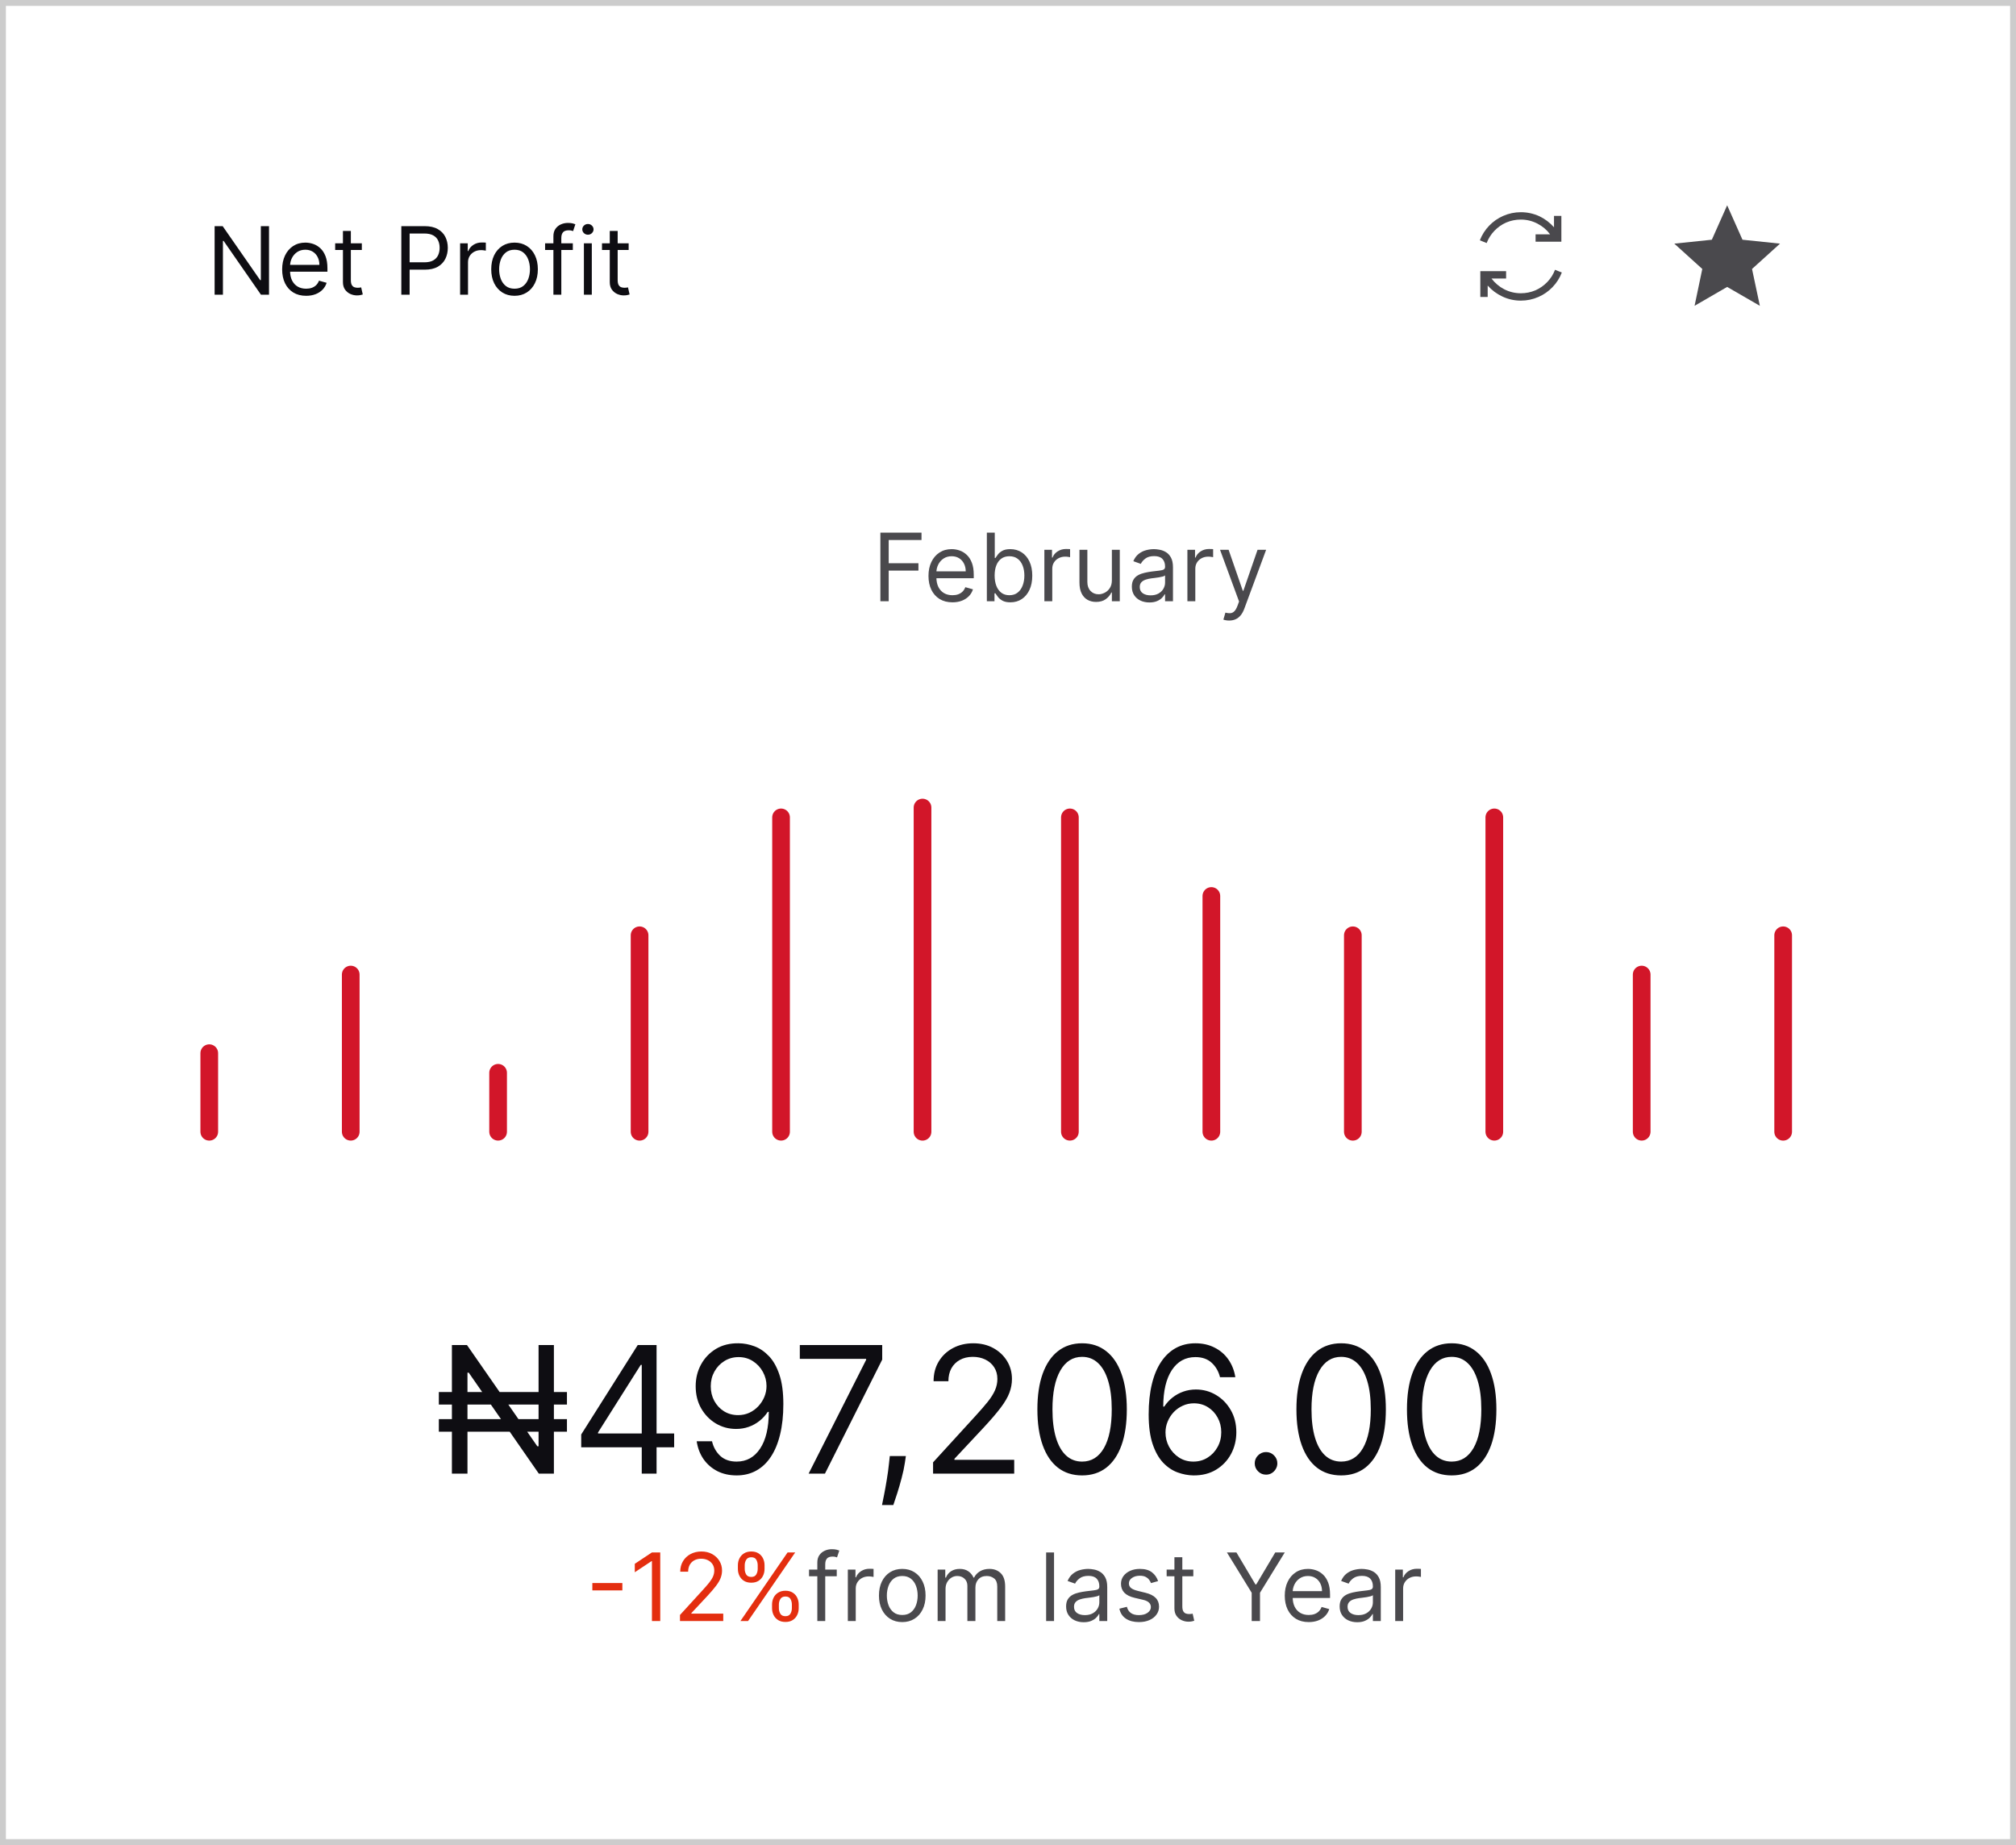
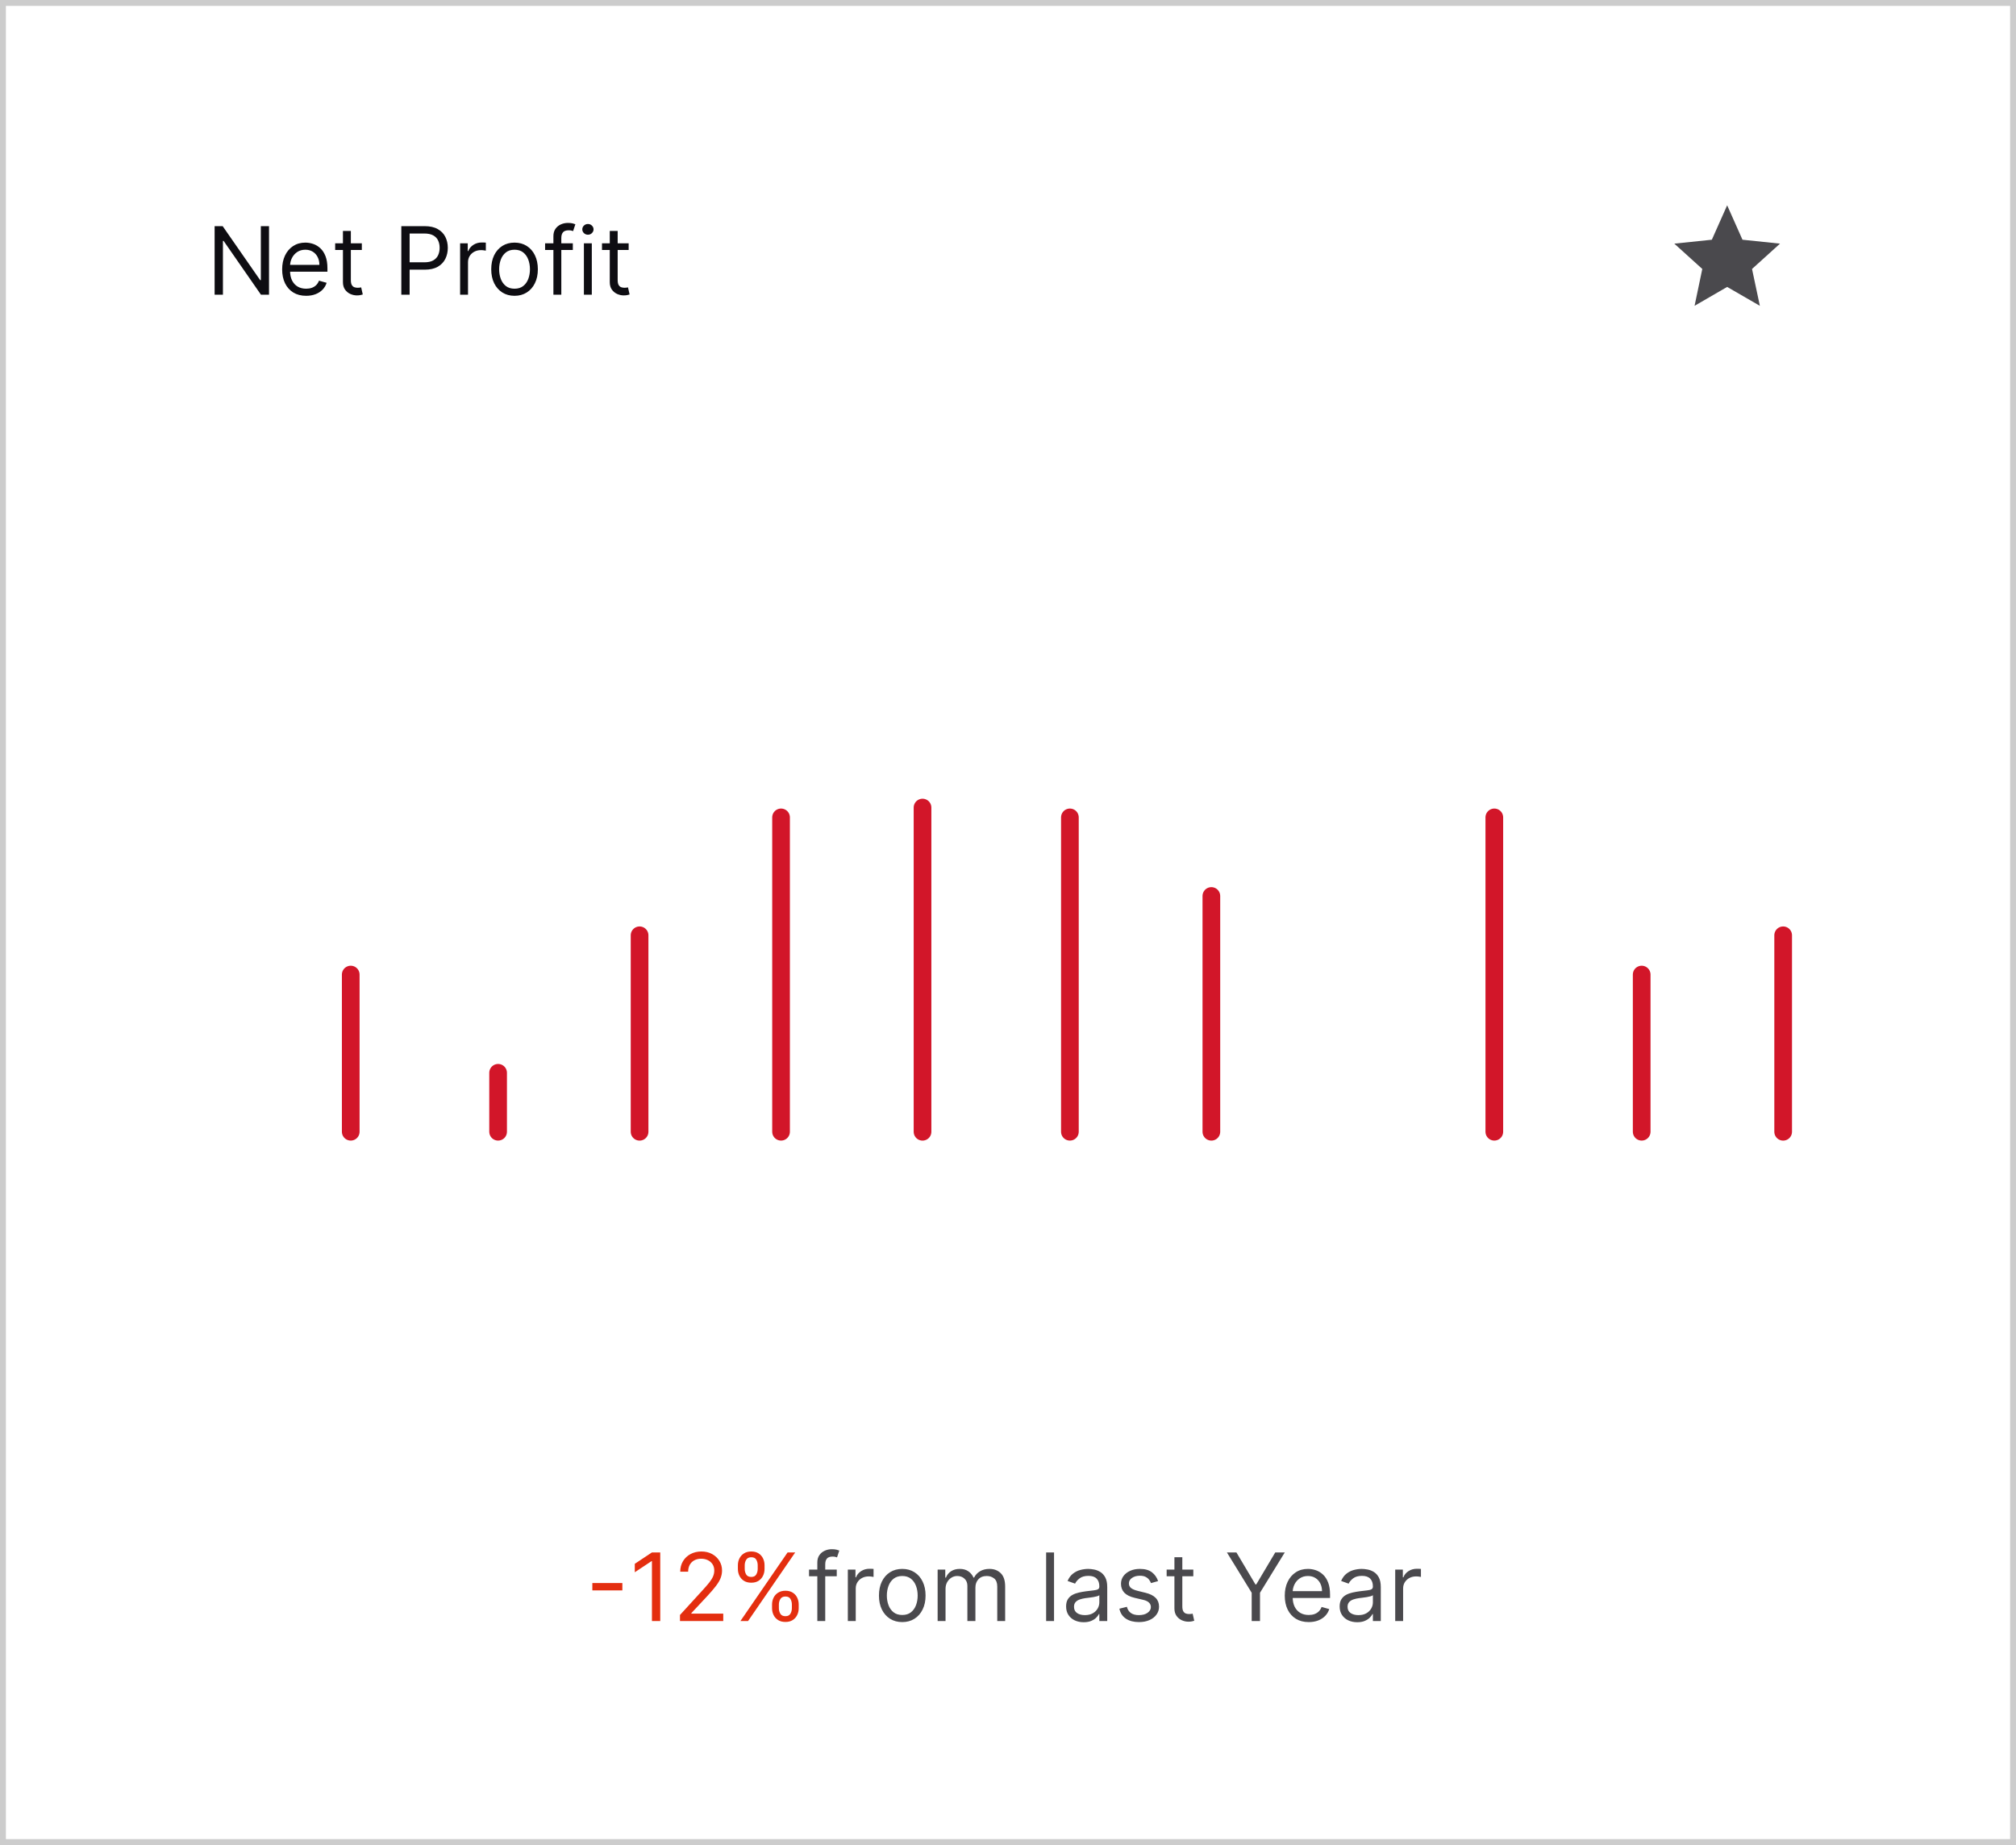
<svg xmlns="http://www.w3.org/2000/svg" width="342" height="313" viewBox="0 0 342 313" fill="none">
  <rect width="342" height="313" fill="white" />
  <rect x="0.5" y="0.5" width="341" height="312" stroke="black" stroke-opacity="0.2" />
  <path d="M45.636 38.364V50H44.273L37.932 40.864H37.818V50H36.409V38.364H37.773L44.136 47.523H44.25V38.364H45.636ZM51.933 50.182C51.092 50.182 50.367 49.996 49.757 49.625C49.151 49.25 48.683 48.727 48.354 48.057C48.028 47.383 47.865 46.599 47.865 45.705C47.865 44.811 48.028 44.023 48.354 43.341C48.683 42.655 49.142 42.121 49.729 41.739C50.32 41.352 51.009 41.159 51.797 41.159C52.251 41.159 52.7 41.235 53.144 41.386C53.587 41.538 53.99 41.784 54.354 42.125C54.717 42.462 55.007 42.909 55.223 43.466C55.439 44.023 55.547 44.708 55.547 45.523V46.091H48.82V44.932H54.183C54.183 44.439 54.085 44 53.888 43.614C53.695 43.227 53.418 42.922 53.058 42.699C52.702 42.475 52.282 42.364 51.797 42.364C51.263 42.364 50.801 42.496 50.41 42.761C50.024 43.023 49.727 43.364 49.519 43.784C49.31 44.205 49.206 44.655 49.206 45.136V45.909C49.206 46.568 49.32 47.127 49.547 47.585C49.778 48.04 50.098 48.386 50.507 48.625C50.916 48.86 51.392 48.977 51.933 48.977C52.285 48.977 52.604 48.928 52.888 48.83C53.176 48.727 53.424 48.576 53.632 48.375C53.84 48.17 54.001 47.917 54.115 47.614L55.41 47.977C55.274 48.417 55.045 48.803 54.723 49.136C54.401 49.466 54.003 49.724 53.53 49.909C53.056 50.091 52.524 50.182 51.933 50.182ZM61.382 41.273V42.409H56.859V41.273H61.382ZM58.178 39.182H59.519V47.5C59.519 47.879 59.573 48.163 59.683 48.352C59.797 48.538 59.941 48.663 60.115 48.727C60.293 48.788 60.481 48.818 60.678 48.818C60.825 48.818 60.947 48.811 61.041 48.795C61.136 48.776 61.212 48.761 61.269 48.75L61.541 49.955C61.45 49.989 61.323 50.023 61.16 50.057C60.998 50.095 60.791 50.114 60.541 50.114C60.162 50.114 59.791 50.032 59.428 49.869C59.068 49.706 58.769 49.458 58.53 49.125C58.295 48.792 58.178 48.371 58.178 47.864V39.182ZM68.081 50V38.364H72.013C72.926 38.364 73.672 38.528 74.251 38.858C74.835 39.184 75.267 39.625 75.547 40.182C75.827 40.739 75.967 41.36 75.967 42.045C75.967 42.731 75.827 43.354 75.547 43.915C75.27 44.475 74.842 44.922 74.263 45.256C73.683 45.585 72.941 45.75 72.035 45.75H69.217V44.5H71.99C72.615 44.5 73.117 44.392 73.496 44.176C73.874 43.96 74.149 43.669 74.32 43.301C74.494 42.93 74.581 42.511 74.581 42.045C74.581 41.58 74.494 41.163 74.32 40.795C74.149 40.428 73.873 40.14 73.49 39.932C73.108 39.72 72.6 39.614 71.967 39.614H69.49V50H68.081ZM78.055 50V41.273H79.351V42.591H79.442C79.601 42.159 79.889 41.809 80.305 41.54C80.722 41.271 81.192 41.136 81.715 41.136C81.813 41.136 81.936 41.138 82.084 41.142C82.231 41.146 82.343 41.151 82.419 41.159V42.523C82.374 42.511 82.269 42.494 82.106 42.472C81.947 42.445 81.779 42.432 81.601 42.432C81.177 42.432 80.798 42.521 80.465 42.699C80.135 42.873 79.874 43.115 79.68 43.426C79.491 43.733 79.396 44.083 79.396 44.477V50H78.055ZM87.288 50.182C86.501 50.182 85.809 49.994 85.215 49.619C84.624 49.244 84.162 48.72 83.828 48.045C83.499 47.371 83.334 46.583 83.334 45.682C83.334 44.773 83.499 43.979 83.828 43.301C84.162 42.623 84.624 42.097 85.215 41.722C85.809 41.347 86.501 41.159 87.288 41.159C88.076 41.159 88.766 41.347 89.356 41.722C89.951 42.097 90.413 42.623 90.743 43.301C91.076 43.979 91.243 44.773 91.243 45.682C91.243 46.583 91.076 47.371 90.743 48.045C90.413 48.72 89.951 49.244 89.356 49.619C88.766 49.994 88.076 50.182 87.288 50.182ZM87.288 48.977C87.887 48.977 88.379 48.824 88.766 48.517C89.152 48.21 89.438 47.807 89.624 47.307C89.809 46.807 89.902 46.265 89.902 45.682C89.902 45.099 89.809 44.555 89.624 44.051C89.438 43.547 89.152 43.14 88.766 42.83C88.379 42.519 87.887 42.364 87.288 42.364C86.69 42.364 86.197 42.519 85.811 42.83C85.425 43.14 85.139 43.547 84.953 44.051C84.767 44.555 84.675 45.099 84.675 45.682C84.675 46.265 84.767 46.807 84.953 47.307C85.139 47.807 85.425 48.21 85.811 48.517C86.197 48.824 86.69 48.977 87.288 48.977ZM97.176 41.273V42.409H92.472V41.273H97.176ZM93.881 50V40.068C93.881 39.568 93.998 39.151 94.233 38.818C94.468 38.485 94.773 38.235 95.148 38.068C95.523 37.901 95.919 37.818 96.335 37.818C96.665 37.818 96.934 37.845 97.142 37.898C97.35 37.951 97.506 38 97.608 38.045L97.222 39.205C97.153 39.182 97.059 39.153 96.938 39.119C96.82 39.085 96.665 39.068 96.472 39.068C96.028 39.068 95.708 39.18 95.511 39.403C95.318 39.627 95.222 39.955 95.222 40.386V50H93.881ZM99.055 50V41.273H100.396V50H99.055ZM99.737 39.818C99.476 39.818 99.251 39.729 99.061 39.551C98.876 39.373 98.783 39.159 98.783 38.909C98.783 38.659 98.876 38.445 99.061 38.267C99.251 38.089 99.476 38 99.737 38C99.999 38 100.222 38.089 100.408 38.267C100.597 38.445 100.692 38.659 100.692 38.909C100.692 39.159 100.597 39.373 100.408 39.551C100.222 39.729 99.999 39.818 99.737 39.818ZM106.648 41.273V42.409H102.125V41.273H106.648ZM103.443 39.182H104.784V47.5C104.784 47.879 104.839 48.163 104.949 48.352C105.063 48.538 105.206 48.663 105.381 48.727C105.559 48.788 105.746 48.818 105.943 48.818C106.091 48.818 106.212 48.811 106.307 48.795C106.402 48.776 106.477 48.761 106.534 48.75L106.807 49.955C106.716 49.989 106.589 50.023 106.426 50.057C106.263 50.095 106.057 50.114 105.807 50.114C105.428 50.114 105.057 50.032 104.693 49.869C104.333 49.706 104.034 49.458 103.795 49.125C103.561 48.792 103.443 48.371 103.443 47.864V39.182Z" fill="#0E0D12" />
-   <path d="M258 36C256.958 36 255.962 36.208 255.012 36.625C254.113 37.016 253.319 37.569 252.629 38.285C251.939 39.001 251.411 39.828 251.047 40.766L252.199 41.234C252.499 40.453 252.935 39.763 253.508 39.164C254.081 38.565 254.745 38.096 255.5 37.758C256.294 37.419 257.128 37.25 258 37.25C258.99 37.25 259.927 37.478 260.812 37.934C261.672 38.376 262.388 38.982 262.961 39.75H260.5V41H264.875V36.625H263.625V38.559C262.922 37.764 262.095 37.139 261.145 36.684C260.142 36.228 259.094 36 258 36ZM263.801 45.766C263.501 46.547 263.065 47.237 262.492 47.836C261.919 48.435 261.255 48.904 260.5 49.242C259.706 49.581 258.872 49.75 258 49.75C256.997 49.75 256.053 49.522 255.168 49.066C254.322 48.624 253.605 48.018 253.02 47.25H255.5V46H251.125V50.375H252.375V48.441C253.078 49.236 253.905 49.854 254.855 50.297C255.845 50.766 256.893 51 258 51C259.042 51 260.038 50.792 260.988 50.375C261.887 49.984 262.681 49.431 263.371 48.715C264.061 47.999 264.589 47.172 264.953 46.234L263.801 45.766Z" fill="#4A494D" />
  <path d="M301.965 41.332L295.598 40.668L293 34.828L290.402 40.668L284.035 41.332L288.781 45.629L287.473 51.879L293 48.676L298.547 51.879L297.219 45.629L301.965 41.332Z" fill="#4A494D" />
-   <path d="M96.18 236.151V238.281H74.447V236.151H96.18ZM96.18 240.753V242.884H74.447V240.753H96.18ZM93.965 228.182V250H91.408L79.519 232.869H79.305V250H76.663V228.182H79.22L91.152 245.355H91.365V228.182H93.965ZM98.599 245.526V243.352L108.187 228.182H109.763V231.548H108.698L101.454 243.011V243.182H114.366V245.526H98.599ZM108.869 250V244.865V243.853V228.182H111.383V250H108.869ZM125.304 227.884C126.199 227.891 127.094 228.061 127.989 228.395C128.884 228.729 129.7 229.283 130.439 230.057C131.178 230.824 131.771 231.871 132.218 233.2C132.666 234.528 132.889 236.193 132.889 238.196C132.889 240.135 132.705 241.857 132.335 243.363C131.973 244.862 131.448 246.126 130.759 247.156C130.077 248.185 129.246 248.967 128.266 249.499C127.293 250.032 126.192 250.298 124.963 250.298C123.742 250.298 122.651 250.057 121.693 249.574C120.741 249.084 119.96 248.406 119.349 247.539C118.745 246.665 118.358 245.653 118.188 244.503H120.787C121.021 245.504 121.487 246.332 122.183 246.985C122.886 247.631 123.813 247.955 124.963 247.955C126.646 247.955 127.975 247.219 128.948 245.749C129.928 244.279 130.418 242.202 130.418 239.517H130.247C129.85 240.114 129.377 240.629 128.83 241.062C128.284 241.495 127.676 241.829 127.009 242.063C126.341 242.298 125.631 242.415 124.878 242.415C123.628 242.415 122.481 242.106 121.437 241.488C120.4 240.863 119.569 240.007 118.944 238.92C118.326 237.827 118.017 236.577 118.017 235.17C118.017 233.835 118.316 232.614 118.912 231.506C119.516 230.391 120.361 229.503 121.448 228.842C122.541 228.182 123.827 227.862 125.304 227.884ZM125.304 230.227C124.409 230.227 123.603 230.451 122.886 230.898C122.176 231.339 121.611 231.935 121.192 232.688C120.78 233.434 120.574 234.261 120.574 235.17C120.574 236.08 120.773 236.907 121.171 237.653C121.575 238.391 122.126 238.981 122.822 239.421C123.525 239.854 124.324 240.071 125.219 240.071C125.894 240.071 126.522 239.94 127.105 239.677C127.687 239.407 128.195 239.041 128.628 238.58C129.068 238.111 129.413 237.582 129.661 236.992C129.91 236.396 130.034 235.774 130.034 235.128C130.034 234.276 129.828 233.477 129.416 232.731C129.012 231.985 128.45 231.381 127.733 230.92C127.023 230.458 126.213 230.227 125.304 230.227ZM137.175 250L146.933 230.696V230.526H135.683V228.182H149.661V230.653L139.945 250H137.175ZM153.674 247.017L153.504 248.168C153.383 248.977 153.198 249.844 152.95 250.767C152.708 251.69 152.456 252.56 152.193 253.377C151.931 254.194 151.714 254.844 151.544 255.327H149.626C149.718 254.872 149.839 254.272 149.988 253.526C150.137 252.781 150.286 251.946 150.436 251.023C150.592 250.107 150.72 249.169 150.819 248.21L150.947 247.017H153.674ZM158.29 250V248.082L165.491 240.199C166.337 239.276 167.033 238.473 167.58 237.791C168.126 237.102 168.531 236.456 168.794 235.852C169.064 235.241 169.199 234.602 169.199 233.935C169.199 233.168 169.014 232.504 168.645 231.942C168.283 231.381 167.786 230.948 167.153 230.643C166.521 230.337 165.811 230.185 165.023 230.185C164.185 230.185 163.453 230.359 162.828 230.707C162.21 231.048 161.731 231.527 161.39 232.145C161.056 232.763 160.889 233.487 160.889 234.318H158.375C158.375 233.04 158.67 231.918 159.259 230.952C159.849 229.986 160.651 229.233 161.667 228.693C162.69 228.153 163.837 227.884 165.108 227.884C166.386 227.884 167.519 228.153 168.506 228.693C169.494 229.233 170.268 229.961 170.829 230.877C171.39 231.793 171.67 232.812 171.67 233.935C171.67 234.737 171.525 235.522 171.234 236.289C170.95 237.049 170.452 237.898 169.742 238.835C169.039 239.766 168.062 240.902 166.812 242.244L161.912 247.486V247.656H172.054V250H158.29ZM183.57 250.298C181.965 250.298 180.598 249.862 179.469 248.988C178.339 248.107 177.477 246.832 176.88 245.163C176.283 243.487 175.985 241.463 175.985 239.091C175.985 236.733 176.283 234.719 176.88 233.05C177.484 231.374 178.35 230.096 179.479 229.215C180.616 228.327 181.979 227.884 183.57 227.884C185.161 227.884 186.521 228.327 187.651 229.215C188.787 230.096 189.653 231.374 190.25 233.05C190.854 234.719 191.156 236.733 191.156 239.091C191.156 241.463 190.857 243.487 190.261 245.163C189.664 246.832 188.801 248.107 187.672 248.988C186.543 249.862 185.175 250.298 183.57 250.298ZM183.57 247.955C185.161 247.955 186.397 247.187 187.278 245.653C188.158 244.119 188.599 241.932 188.599 239.091C188.599 237.202 188.396 235.593 187.991 234.265C187.594 232.937 187.018 231.925 186.266 231.229C185.52 230.533 184.621 230.185 183.57 230.185C181.994 230.185 180.761 230.962 179.874 232.518C178.986 234.066 178.542 236.257 178.542 239.091C178.542 240.98 178.741 242.585 179.138 243.906C179.536 245.227 180.108 246.232 180.854 246.921C181.607 247.61 182.512 247.955 183.57 247.955ZM202.448 250.298C201.553 250.284 200.658 250.114 199.763 249.787C198.869 249.46 198.052 248.91 197.313 248.136C196.575 247.354 195.982 246.3 195.534 244.972C195.087 243.636 194.863 241.96 194.863 239.943C194.863 238.011 195.044 236.3 195.406 234.808C195.768 233.31 196.294 232.049 196.983 231.026C197.672 229.996 198.503 229.215 199.476 228.683C200.456 228.15 201.56 227.884 202.789 227.884C204.011 227.884 205.097 228.129 206.049 228.619C207.008 229.102 207.789 229.776 208.393 230.643C208.996 231.509 209.387 232.507 209.565 233.636H206.965C206.724 232.656 206.255 231.843 205.559 231.197C204.863 230.55 203.94 230.227 202.789 230.227C201.099 230.227 199.767 230.962 198.794 232.433C197.828 233.903 197.342 235.966 197.335 238.622H197.505C197.903 238.018 198.375 237.504 198.922 237.077C199.476 236.644 200.087 236.31 200.754 236.076C201.422 235.842 202.129 235.724 202.874 235.724C204.124 235.724 205.268 236.037 206.305 236.662C207.342 237.28 208.173 238.136 208.798 239.229C209.423 240.316 209.735 241.562 209.735 242.969C209.735 244.318 209.433 245.554 208.83 246.676C208.226 247.791 207.377 248.679 206.283 249.339C205.197 249.993 203.918 250.312 202.448 250.298ZM202.448 247.955C203.343 247.955 204.146 247.731 204.856 247.283C205.573 246.836 206.138 246.236 206.55 245.483C206.969 244.73 207.178 243.892 207.178 242.969C207.178 242.067 206.976 241.246 206.571 240.508C206.173 239.762 205.623 239.169 204.92 238.729C204.224 238.288 203.428 238.068 202.533 238.068C201.859 238.068 201.23 238.203 200.648 238.473C200.065 238.736 199.554 239.098 199.114 239.56C198.68 240.021 198.339 240.55 198.091 241.147C197.842 241.737 197.718 242.358 197.718 243.011C197.718 243.878 197.92 244.687 198.325 245.44C198.737 246.193 199.298 246.8 200.009 247.262C200.726 247.724 201.539 247.955 202.448 247.955ZM214.774 250.17C214.249 250.17 213.798 249.982 213.421 249.606C213.045 249.229 212.857 248.778 212.857 248.253C212.857 247.727 213.045 247.276 213.421 246.9C213.798 246.523 214.249 246.335 214.774 246.335C215.3 246.335 215.751 246.523 216.127 246.9C216.504 247.276 216.692 247.727 216.692 248.253C216.692 248.601 216.603 248.92 216.425 249.212C216.255 249.503 216.024 249.737 215.733 249.915C215.449 250.085 215.129 250.17 214.774 250.17ZM227.516 250.298C225.911 250.298 224.543 249.862 223.414 248.988C222.285 248.107 221.422 246.832 220.825 245.163C220.229 243.487 219.93 241.463 219.93 239.091C219.93 236.733 220.229 234.719 220.825 233.05C221.429 231.374 222.295 230.096 223.425 229.215C224.561 228.327 225.925 227.884 227.516 227.884C229.107 227.884 230.467 228.327 231.596 229.215C232.732 230.096 233.599 231.374 234.195 233.05C234.799 234.719 235.101 236.733 235.101 239.091C235.101 241.463 234.803 243.487 234.206 245.163C233.609 246.832 232.746 248.107 231.617 248.988C230.488 249.862 229.121 250.298 227.516 250.298ZM227.516 247.955C229.107 247.955 230.342 247.187 231.223 245.653C232.104 244.119 232.544 241.932 232.544 239.091C232.544 237.202 232.342 235.593 231.937 234.265C231.539 232.937 230.964 231.925 230.211 231.229C229.465 230.533 228.567 230.185 227.516 230.185C225.939 230.185 224.707 230.962 223.819 232.518C222.931 234.066 222.487 236.257 222.487 239.091C222.487 240.98 222.686 242.585 223.084 243.906C223.482 245.227 224.053 246.232 224.799 246.921C225.552 247.61 226.457 247.955 227.516 247.955ZM246.266 250.298C244.661 250.298 243.293 249.862 242.164 248.988C241.035 248.107 240.172 246.832 239.575 245.163C238.979 243.487 238.68 241.463 238.68 239.091C238.68 236.733 238.979 234.719 239.575 233.05C240.179 231.374 241.045 230.096 242.175 229.215C243.311 228.327 244.675 227.884 246.266 227.884C247.857 227.884 249.217 228.327 250.346 229.215C251.482 230.096 252.349 231.374 252.945 233.05C253.549 234.719 253.851 236.733 253.851 239.091C253.851 241.463 253.553 243.487 252.956 245.163C252.359 246.832 251.496 248.107 250.367 248.988C249.238 249.862 247.871 250.298 246.266 250.298ZM246.266 247.955C247.857 247.955 249.092 247.187 249.973 245.653C250.854 244.119 251.294 241.932 251.294 239.091C251.294 237.202 251.092 235.593 250.687 234.265C250.289 232.937 249.714 231.925 248.961 231.229C248.215 230.533 247.317 230.185 246.266 230.185C244.689 230.185 243.457 230.962 242.569 232.518C241.681 234.066 241.237 236.257 241.237 239.091C241.237 240.98 241.436 242.585 241.834 243.906C242.232 245.227 242.803 246.232 243.549 246.921C244.302 247.61 245.207 247.955 246.266 247.955Z" fill="#0E0D12" />
  <path d="M105.579 268.557V269.807H100.488V268.557H105.579ZM112.006 263.364V275H110.597V264.841H110.529L107.688 266.727V265.295L110.597 263.364H112.006ZM115.353 275V273.977L119.194 269.773C119.645 269.28 120.016 268.852 120.308 268.489C120.599 268.121 120.815 267.777 120.955 267.455C121.099 267.129 121.171 266.788 121.171 266.432C121.171 266.023 121.073 265.669 120.876 265.369C120.683 265.07 120.417 264.839 120.08 264.676C119.743 264.513 119.364 264.432 118.944 264.432C118.497 264.432 118.107 264.525 117.773 264.71C117.444 264.892 117.188 265.148 117.006 265.477C116.828 265.807 116.739 266.193 116.739 266.636H115.398C115.398 265.955 115.556 265.356 115.87 264.841C116.184 264.326 116.612 263.924 117.154 263.636C117.7 263.348 118.311 263.205 118.989 263.205C119.671 263.205 120.275 263.348 120.802 263.636C121.328 263.924 121.741 264.312 122.04 264.801C122.34 265.29 122.489 265.833 122.489 266.432C122.489 266.86 122.412 267.278 122.256 267.688C122.105 268.093 121.84 268.545 121.461 269.045C121.086 269.542 120.565 270.148 119.898 270.864L117.285 273.659V273.75H122.694V275H115.353ZM130.972 272.818V272.205C130.972 271.78 131.059 271.392 131.234 271.04C131.412 270.684 131.669 270.4 132.006 270.188C132.347 269.972 132.76 269.864 133.245 269.864C133.737 269.864 134.15 269.972 134.484 270.188C134.817 270.4 135.069 270.684 135.239 271.04C135.41 271.392 135.495 271.78 135.495 272.205V272.818C135.495 273.242 135.408 273.633 135.234 273.989C135.063 274.341 134.809 274.625 134.472 274.841C134.139 275.053 133.73 275.159 133.245 275.159C132.753 275.159 132.338 275.053 132.001 274.841C131.664 274.625 131.408 274.341 131.234 273.989C131.059 273.633 130.972 273.242 130.972 272.818ZM132.131 272.205V272.818C132.131 273.17 132.215 273.487 132.381 273.767C132.548 274.044 132.836 274.182 133.245 274.182C133.643 274.182 133.923 274.044 134.086 273.767C134.253 273.487 134.336 273.17 134.336 272.818V272.205C134.336 271.852 134.256 271.538 134.097 271.261C133.938 270.981 133.654 270.841 133.245 270.841C132.847 270.841 132.561 270.981 132.387 271.261C132.217 271.538 132.131 271.852 132.131 272.205ZM125.177 266.159V265.545C125.177 265.121 125.264 264.733 125.438 264.381C125.616 264.025 125.874 263.741 126.211 263.528C126.552 263.312 126.965 263.205 127.45 263.205C127.942 263.205 128.355 263.312 128.688 263.528C129.022 263.741 129.273 264.025 129.444 264.381C129.614 264.733 129.7 265.121 129.7 265.545V266.159C129.7 266.583 129.612 266.973 129.438 267.33C129.268 267.682 129.014 267.966 128.677 268.182C128.344 268.394 127.934 268.5 127.45 268.5C126.957 268.5 126.542 268.394 126.205 268.182C125.868 267.966 125.612 267.682 125.438 267.33C125.264 266.973 125.177 266.583 125.177 266.159ZM126.336 265.545V266.159C126.336 266.511 126.419 266.828 126.586 267.108C126.753 267.384 127.04 267.523 127.45 267.523C127.847 267.523 128.128 267.384 128.29 267.108C128.457 266.828 128.54 266.511 128.54 266.159V265.545C128.54 265.193 128.461 264.879 128.302 264.602C128.143 264.322 127.859 264.182 127.45 264.182C127.052 264.182 126.766 264.322 126.592 264.602C126.421 264.879 126.336 265.193 126.336 265.545ZM125.609 275L133.609 263.364H134.904L126.904 275H125.609Z" fill="#E42E0F" />
  <path d="M141.95 266.273V267.409H137.245V266.273H141.95ZM138.654 275V265.068C138.654 264.568 138.772 264.152 139.006 263.818C139.241 263.485 139.546 263.235 139.921 263.068C140.296 262.902 140.692 262.818 141.109 262.818C141.438 262.818 141.707 262.845 141.915 262.898C142.124 262.951 142.279 263 142.381 263.045L141.995 264.205C141.927 264.182 141.832 264.153 141.711 264.119C141.594 264.085 141.438 264.068 141.245 264.068C140.802 264.068 140.482 264.18 140.285 264.403C140.092 264.627 139.995 264.955 139.995 265.386V275H138.654ZM143.829 275V266.273H145.124V267.591H145.215C145.374 267.159 145.662 266.809 146.079 266.54C146.496 266.271 146.965 266.136 147.488 266.136C147.586 266.136 147.71 266.138 147.857 266.142C148.005 266.146 148.117 266.152 148.192 266.159V267.523C148.147 267.511 148.043 267.494 147.88 267.472C147.721 267.445 147.552 267.432 147.374 267.432C146.95 267.432 146.571 267.521 146.238 267.699C145.908 267.873 145.647 268.116 145.454 268.426C145.264 268.733 145.17 269.083 145.17 269.477V275H143.829ZM153.062 275.182C152.274 275.182 151.583 274.994 150.988 274.619C150.397 274.244 149.935 273.72 149.602 273.045C149.272 272.371 149.107 271.583 149.107 270.682C149.107 269.773 149.272 268.979 149.602 268.301C149.935 267.623 150.397 267.097 150.988 266.722C151.583 266.347 152.274 266.159 153.062 266.159C153.85 266.159 154.539 266.347 155.13 266.722C155.725 267.097 156.187 267.623 156.516 268.301C156.85 268.979 157.016 269.773 157.016 270.682C157.016 271.583 156.85 272.371 156.516 273.045C156.187 273.72 155.725 274.244 155.13 274.619C154.539 274.994 153.85 275.182 153.062 275.182ZM153.062 273.977C153.66 273.977 154.153 273.824 154.539 273.517C154.925 273.21 155.211 272.807 155.397 272.307C155.583 271.807 155.675 271.265 155.675 270.682C155.675 270.098 155.583 269.555 155.397 269.051C155.211 268.547 154.925 268.14 154.539 267.83C154.153 267.519 153.66 267.364 153.062 267.364C152.463 267.364 151.971 267.519 151.585 267.83C151.198 268.14 150.912 268.547 150.727 269.051C150.541 269.555 150.448 270.098 150.448 270.682C150.448 271.265 150.541 271.807 150.727 272.307C150.912 272.807 151.198 273.21 151.585 273.517C151.971 273.824 152.463 273.977 153.062 273.977ZM159.063 275V266.273H160.359V267.636H160.472C160.654 267.17 160.948 266.809 161.353 266.551C161.758 266.29 162.245 266.159 162.813 266.159C163.389 266.159 163.868 266.29 164.251 266.551C164.637 266.809 164.938 267.17 165.154 267.636H165.245C165.469 267.186 165.804 266.828 166.251 266.562C166.698 266.294 167.234 266.159 167.859 266.159C168.639 266.159 169.277 266.403 169.773 266.892C170.27 267.377 170.518 268.133 170.518 269.159V275H169.177V269.159C169.177 268.515 169.001 268.055 168.648 267.778C168.296 267.502 167.881 267.364 167.404 267.364C166.79 267.364 166.315 267.549 165.978 267.92C165.641 268.288 165.472 268.754 165.472 269.318V275H164.109V269.023C164.109 268.527 163.948 268.127 163.626 267.824C163.304 267.517 162.889 267.364 162.381 267.364C162.033 267.364 161.707 267.456 161.404 267.642C161.105 267.828 160.862 268.085 160.677 268.415C160.495 268.741 160.404 269.117 160.404 269.545V275H159.063ZM178.81 263.364V275H177.469V263.364H178.81ZM183.835 275.205C183.281 275.205 182.78 275.1 182.329 274.892C181.878 274.68 181.52 274.375 181.255 273.977C180.99 273.576 180.857 273.091 180.857 272.523C180.857 272.023 180.956 271.617 181.153 271.307C181.35 270.992 181.613 270.746 181.942 270.568C182.272 270.39 182.636 270.258 183.033 270.17C183.435 270.08 183.838 270.008 184.244 269.955C184.774 269.886 185.204 269.835 185.533 269.801C185.867 269.763 186.109 269.701 186.261 269.614C186.416 269.527 186.494 269.375 186.494 269.159V269.114C186.494 268.553 186.34 268.117 186.033 267.807C185.73 267.496 185.27 267.341 184.653 267.341C184.013 267.341 183.511 267.481 183.147 267.761C182.783 268.042 182.528 268.341 182.38 268.659L181.107 268.205C181.335 267.674 181.638 267.261 182.016 266.966C182.399 266.667 182.816 266.458 183.266 266.341C183.721 266.22 184.168 266.159 184.607 266.159C184.888 266.159 185.21 266.193 185.573 266.261C185.941 266.326 186.295 266.46 186.636 266.665C186.98 266.869 187.266 267.178 187.494 267.591C187.721 268.004 187.835 268.557 187.835 269.25V275H186.494V273.818H186.425C186.335 274.008 186.183 274.21 185.971 274.426C185.759 274.642 185.477 274.826 185.124 274.977C184.772 275.129 184.342 275.205 183.835 275.205ZM184.039 274C184.569 274 185.016 273.896 185.38 273.688C185.747 273.479 186.024 273.21 186.21 272.881C186.399 272.551 186.494 272.205 186.494 271.841V270.614C186.437 270.682 186.312 270.744 186.119 270.801C185.929 270.854 185.71 270.902 185.46 270.943C185.213 270.981 184.973 271.015 184.738 271.045C184.507 271.072 184.319 271.095 184.175 271.114C183.827 271.159 183.501 271.233 183.198 271.335C182.899 271.434 182.656 271.583 182.471 271.784C182.289 271.981 182.198 272.25 182.198 272.591C182.198 273.057 182.371 273.409 182.715 273.648C183.064 273.883 183.505 274 184.039 274ZM196.464 268.227L195.259 268.568C195.183 268.367 195.072 268.172 194.924 267.983C194.78 267.79 194.583 267.631 194.333 267.506C194.083 267.381 193.763 267.318 193.373 267.318C192.839 267.318 192.394 267.441 192.038 267.688C191.685 267.93 191.509 268.239 191.509 268.614C191.509 268.947 191.63 269.21 191.873 269.403C192.115 269.597 192.494 269.758 193.009 269.886L194.305 270.205C195.085 270.394 195.666 270.684 196.049 271.074C196.432 271.46 196.623 271.958 196.623 272.568C196.623 273.068 196.479 273.515 196.191 273.909C195.907 274.303 195.509 274.614 194.998 274.841C194.487 275.068 193.892 275.182 193.214 275.182C192.324 275.182 191.587 274.989 191.004 274.602C190.42 274.216 190.051 273.652 189.896 272.909L191.168 272.591C191.29 273.061 191.519 273.413 191.856 273.648C192.197 273.883 192.642 274 193.191 274C193.816 274 194.312 273.867 194.68 273.602C195.051 273.333 195.237 273.011 195.237 272.636C195.237 272.333 195.13 272.08 194.918 271.875C194.706 271.667 194.38 271.511 193.941 271.409L192.487 271.068C191.687 270.879 191.1 270.585 190.725 270.188C190.354 269.786 190.168 269.284 190.168 268.682C190.168 268.189 190.307 267.754 190.583 267.375C190.863 266.996 191.244 266.699 191.725 266.483C192.21 266.267 192.759 266.159 193.373 266.159C194.237 266.159 194.915 266.348 195.407 266.727C195.903 267.106 196.255 267.606 196.464 268.227ZM202.437 266.273V267.409H197.914V266.273H202.437ZM199.232 264.182H200.573V272.5C200.573 272.879 200.628 273.163 200.738 273.352C200.852 273.538 200.996 273.663 201.17 273.727C201.348 273.788 201.535 273.818 201.732 273.818C201.88 273.818 202.001 273.811 202.096 273.795C202.191 273.777 202.266 273.761 202.323 273.75L202.596 274.955C202.505 274.989 202.378 275.023 202.215 275.057C202.052 275.095 201.846 275.114 201.596 275.114C201.217 275.114 200.846 275.032 200.482 274.869C200.122 274.706 199.823 274.458 199.585 274.125C199.35 273.792 199.232 273.371 199.232 272.864V264.182ZM208.136 263.364H209.749L212.977 268.795H213.113L216.34 263.364H217.954L213.749 270.205V275H212.34V270.205L208.136 263.364ZM222.019 275.182C221.178 275.182 220.453 274.996 219.843 274.625C219.237 274.25 218.769 273.727 218.44 273.057C218.114 272.383 217.951 271.598 217.951 270.705C217.951 269.811 218.114 269.023 218.44 268.341C218.769 267.655 219.228 267.121 219.815 266.739C220.406 266.352 221.095 266.159 221.883 266.159C222.337 266.159 222.786 266.235 223.229 266.386C223.673 266.538 224.076 266.784 224.44 267.125C224.803 267.462 225.093 267.909 225.309 268.466C225.525 269.023 225.633 269.708 225.633 270.523V271.091H218.906V269.932H224.269C224.269 269.439 224.171 269 223.974 268.614C223.781 268.227 223.504 267.922 223.144 267.699C222.788 267.475 222.368 267.364 221.883 267.364C221.349 267.364 220.887 267.496 220.496 267.761C220.11 268.023 219.813 268.364 219.604 268.784C219.396 269.205 219.292 269.655 219.292 270.136V270.909C219.292 271.568 219.406 272.127 219.633 272.585C219.864 273.04 220.184 273.386 220.593 273.625C221.002 273.86 221.478 273.977 222.019 273.977C222.371 273.977 222.69 273.928 222.974 273.83C223.262 273.727 223.51 273.576 223.718 273.375C223.926 273.17 224.087 272.917 224.201 272.614L225.496 272.977C225.36 273.417 225.131 273.803 224.809 274.136C224.487 274.466 224.089 274.723 223.616 274.909C223.142 275.091 222.61 275.182 222.019 275.182ZM230.241 275.205C229.688 275.205 229.186 275.1 228.735 274.892C228.284 274.68 227.926 274.375 227.661 273.977C227.396 273.576 227.263 273.091 227.263 272.523C227.263 272.023 227.362 271.617 227.559 271.307C227.756 270.992 228.019 270.746 228.349 270.568C228.678 270.39 229.042 270.258 229.44 270.17C229.841 270.08 230.245 270.008 230.65 269.955C231.18 269.886 231.61 269.835 231.94 269.801C232.273 269.763 232.515 269.701 232.667 269.614C232.822 269.527 232.9 269.375 232.9 269.159V269.114C232.9 268.553 232.746 268.117 232.44 267.807C232.137 267.496 231.676 267.341 231.059 267.341C230.419 267.341 229.917 267.481 229.553 267.761C229.19 268.042 228.934 268.341 228.786 268.659L227.513 268.205C227.741 267.674 228.044 267.261 228.423 266.966C228.805 266.667 229.222 266.458 229.673 266.341C230.127 266.22 230.574 266.159 231.013 266.159C231.294 266.159 231.616 266.193 231.979 266.261C232.347 266.326 232.701 266.46 233.042 266.665C233.387 266.869 233.673 267.178 233.9 267.591C234.127 268.004 234.241 268.557 234.241 269.25V275H232.9V273.818H232.832C232.741 274.008 232.589 274.21 232.377 274.426C232.165 274.642 231.883 274.826 231.531 274.977C231.178 275.129 230.748 275.205 230.241 275.205ZM230.445 274C230.976 274 231.423 273.896 231.786 273.688C232.154 273.479 232.43 273.21 232.616 272.881C232.805 272.551 232.9 272.205 232.9 271.841V270.614C232.843 270.682 232.718 270.744 232.525 270.801C232.335 270.854 232.116 270.902 231.866 270.943C231.62 270.981 231.379 271.015 231.144 271.045C230.913 271.072 230.726 271.095 230.582 271.114C230.233 271.159 229.907 271.233 229.604 271.335C229.305 271.434 229.063 271.583 228.877 271.784C228.695 271.981 228.604 272.25 228.604 272.591C228.604 273.057 228.777 273.409 229.121 273.648C229.47 273.883 229.911 274 230.445 274ZM236.688 275V266.273H237.984V267.591H238.075C238.234 267.159 238.522 266.809 238.938 266.54C239.355 266.271 239.825 266.136 240.347 266.136C240.446 266.136 240.569 266.138 240.717 266.142C240.864 266.146 240.976 266.152 241.052 266.159V267.523C241.006 267.511 240.902 267.494 240.739 267.472C240.58 267.445 240.412 267.432 240.234 267.432C239.809 267.432 239.431 267.521 239.097 267.699C238.768 267.873 238.506 268.116 238.313 268.426C238.124 268.733 238.029 269.083 238.029 269.477V275H236.688Z" fill="#4A494D" />
-   <path d="M35.5 178.667V191.999" stroke="#D21629" stroke-width="3" stroke-miterlimit="22.926" stroke-linecap="round" />
  <path d="M59.5 165.331V191.996" stroke="#D21629" stroke-width="3" stroke-miterlimit="22.926" stroke-linecap="round" />
  <path d="M84.5 181.997V191.996" stroke="#D21629" stroke-width="3" stroke-miterlimit="22.926" stroke-linecap="round" />
  <path d="M108.5 158.669V192" stroke="#D21629" stroke-width="3" stroke-miterlimit="22.926" stroke-linecap="round" />
  <path d="M132.5 138.667V191.996" stroke="#D21629" stroke-width="3" stroke-miterlimit="22.926" stroke-linecap="round" />
  <path d="M156.5 137V192" stroke="#D21629" stroke-width="3" stroke-miterlimit="22.926" stroke-linecap="round" />
  <path d="M181.5 138.667V191.996" stroke="#D21629" stroke-width="3" stroke-miterlimit="22.926" stroke-linecap="round" />
-   <path d="M229.5 158.669V192" stroke="#D21629" stroke-width="3" stroke-miterlimit="22.926" stroke-linecap="round" />
  <path d="M205.5 152.001V191.998" stroke="#D21629" stroke-width="3" stroke-miterlimit="22.926" stroke-linecap="round" />
  <path d="M253.5 138.667V191.996" stroke="#D21629" stroke-width="3" stroke-miterlimit="22.926" stroke-linecap="round" />
  <path d="M278.5 165.331V191.996" stroke="#D21629" stroke-width="3" stroke-miterlimit="22.926" stroke-linecap="round" />
  <path d="M302.5 158.669V192" stroke="#D21629" stroke-width="3" stroke-miterlimit="22.926" stroke-linecap="round" />
-   <path d="M149.35 102V90.364H156.328V91.614H150.76V95.546H155.805V96.796H150.76V102H149.35ZM161.578 102.182C160.737 102.182 160.011 101.996 159.402 101.625C158.796 101.25 158.328 100.727 157.998 100.057C157.672 99.383 157.51 98.599 157.51 97.704C157.51 96.811 157.672 96.023 157.998 95.341C158.328 94.655 158.786 94.121 159.373 93.739C159.964 93.352 160.654 93.159 161.441 93.159C161.896 93.159 162.345 93.235 162.788 93.386C163.231 93.538 163.635 93.784 163.998 94.125C164.362 94.462 164.652 94.909 164.868 95.466C165.083 96.023 165.191 96.708 165.191 97.523V98.091H158.464V96.932H163.828C163.828 96.439 163.729 96 163.532 95.614C163.339 95.227 163.063 94.922 162.703 94.699C162.347 94.475 161.926 94.364 161.441 94.364C160.907 94.364 160.445 94.496 160.055 94.761C159.669 95.023 159.371 95.364 159.163 95.784C158.955 96.204 158.85 96.655 158.85 97.136V97.909C158.85 98.568 158.964 99.127 159.191 99.585C159.422 100.04 159.743 100.386 160.152 100.625C160.561 100.86 161.036 100.977 161.578 100.977C161.93 100.977 162.248 100.928 162.532 100.83C162.82 100.727 163.068 100.576 163.277 100.375C163.485 100.17 163.646 99.917 163.76 99.614L165.055 99.977C164.919 100.417 164.69 100.803 164.368 101.136C164.046 101.466 163.648 101.723 163.174 101.909C162.701 102.091 162.169 102.182 161.578 102.182ZM167.413 102V90.364H168.754V94.659H168.868C168.966 94.508 169.102 94.314 169.277 94.079C169.455 93.841 169.708 93.629 170.038 93.443C170.371 93.254 170.822 93.159 171.39 93.159C172.125 93.159 172.773 93.343 173.333 93.71C173.894 94.078 174.332 94.599 174.646 95.273C174.96 95.947 175.118 96.742 175.118 97.659C175.118 98.583 174.96 99.385 174.646 100.062C174.332 100.737 173.896 101.259 173.339 101.631C172.782 101.998 172.14 102.182 171.413 102.182C170.852 102.182 170.404 102.089 170.066 101.903C169.729 101.714 169.47 101.5 169.288 101.261C169.106 101.019 168.966 100.818 168.868 100.659H168.708V102H167.413ZM168.731 97.636C168.731 98.296 168.828 98.877 169.021 99.381C169.214 99.881 169.496 100.273 169.868 100.557C170.239 100.837 170.693 100.977 171.231 100.977C171.792 100.977 172.26 100.83 172.635 100.534C173.013 100.235 173.297 99.833 173.487 99.329C173.68 98.822 173.777 98.258 173.777 97.636C173.777 97.023 173.682 96.47 173.493 95.977C173.307 95.481 173.025 95.089 172.646 94.801C172.271 94.51 171.799 94.364 171.231 94.364C170.686 94.364 170.227 94.502 169.856 94.778C169.485 95.051 169.205 95.434 169.015 95.926C168.826 96.415 168.731 96.985 168.731 97.636ZM177.169 102V93.273H178.464V94.591H178.555C178.714 94.159 179.002 93.809 179.419 93.54C179.835 93.271 180.305 93.136 180.828 93.136C180.926 93.136 181.049 93.138 181.197 93.142C181.345 93.146 181.457 93.151 181.532 93.159V94.523C181.487 94.511 181.383 94.494 181.22 94.472C181.061 94.445 180.892 94.432 180.714 94.432C180.29 94.432 179.911 94.521 179.578 94.699C179.248 94.873 178.987 95.115 178.794 95.426C178.604 95.733 178.51 96.083 178.51 96.477V102H177.169ZM188.622 98.432V93.273H189.963V102H188.622V100.523H188.531C188.326 100.966 188.008 101.343 187.576 101.653C187.145 101.96 186.599 102.114 185.94 102.114C185.395 102.114 184.91 101.994 184.485 101.756C184.061 101.513 183.728 101.15 183.485 100.665C183.243 100.176 183.122 99.561 183.122 98.818V93.273H184.463V98.727C184.463 99.364 184.641 99.871 184.997 100.25C185.357 100.629 185.815 100.818 186.372 100.818C186.705 100.818 187.044 100.733 187.389 100.562C187.737 100.392 188.029 100.131 188.264 99.778C188.502 99.426 188.622 98.977 188.622 98.432ZM194.987 102.205C194.434 102.205 193.932 102.1 193.481 101.892C193.03 101.68 192.672 101.375 192.407 100.977C192.142 100.576 192.01 100.091 192.01 99.523C192.01 99.023 192.108 98.617 192.305 98.307C192.502 97.992 192.765 97.746 193.095 97.568C193.424 97.39 193.788 97.258 194.186 97.171C194.587 97.079 194.991 97.008 195.396 96.954C195.926 96.886 196.356 96.835 196.686 96.801C197.019 96.763 197.261 96.701 197.413 96.614C197.568 96.526 197.646 96.375 197.646 96.159V96.114C197.646 95.553 197.493 95.117 197.186 94.807C196.883 94.496 196.422 94.341 195.805 94.341C195.165 94.341 194.663 94.481 194.299 94.761C193.936 95.042 193.68 95.341 193.532 95.659L192.26 95.204C192.487 94.674 192.79 94.261 193.169 93.966C193.551 93.667 193.968 93.458 194.419 93.341C194.873 93.22 195.32 93.159 195.76 93.159C196.04 93.159 196.362 93.193 196.725 93.261C197.093 93.326 197.447 93.46 197.788 93.665C198.133 93.869 198.419 94.178 198.646 94.591C198.873 95.004 198.987 95.557 198.987 96.25V102H197.646V100.818H197.578C197.487 101.008 197.335 101.21 197.123 101.426C196.911 101.642 196.629 101.826 196.277 101.977C195.924 102.129 195.494 102.205 194.987 102.205ZM195.191 101C195.722 101 196.169 100.896 196.532 100.688C196.9 100.479 197.176 100.21 197.362 99.881C197.551 99.551 197.646 99.204 197.646 98.841V97.614C197.589 97.682 197.464 97.744 197.271 97.801C197.082 97.854 196.862 97.901 196.612 97.943C196.366 97.981 196.125 98.015 195.89 98.046C195.659 98.072 195.472 98.095 195.328 98.114C194.979 98.159 194.654 98.233 194.35 98.335C194.051 98.434 193.809 98.583 193.623 98.784C193.441 98.981 193.35 99.25 193.35 99.591C193.35 100.057 193.523 100.409 193.868 100.648C194.216 100.883 194.657 101 195.191 101ZM201.434 102V93.273H202.73V94.591H202.821C202.98 94.159 203.268 93.809 203.684 93.54C204.101 93.271 204.571 93.136 205.093 93.136C205.192 93.136 205.315 93.138 205.463 93.142C205.61 93.146 205.722 93.151 205.798 93.159V94.523C205.752 94.511 205.648 94.494 205.485 94.472C205.326 94.445 205.158 94.432 204.98 94.432C204.556 94.432 204.177 94.521 203.843 94.699C203.514 94.873 203.252 95.115 203.059 95.426C202.87 95.733 202.775 96.083 202.775 96.477V102H201.434ZM208.517 105.273C208.289 105.273 208.087 105.254 207.909 105.216C207.731 105.182 207.608 105.148 207.539 105.114L207.88 103.932C208.206 104.015 208.494 104.045 208.744 104.023C208.994 104 209.216 103.888 209.409 103.688C209.606 103.491 209.786 103.17 209.949 102.727L210.199 102.045L206.971 93.273H208.426L210.835 100.227H210.926L213.335 93.273H214.789L211.085 103.273C210.918 103.723 210.712 104.097 210.466 104.392C210.219 104.691 209.933 104.913 209.608 105.057C209.286 105.201 208.922 105.273 208.517 105.273Z" fill="#4A494D" />
</svg>